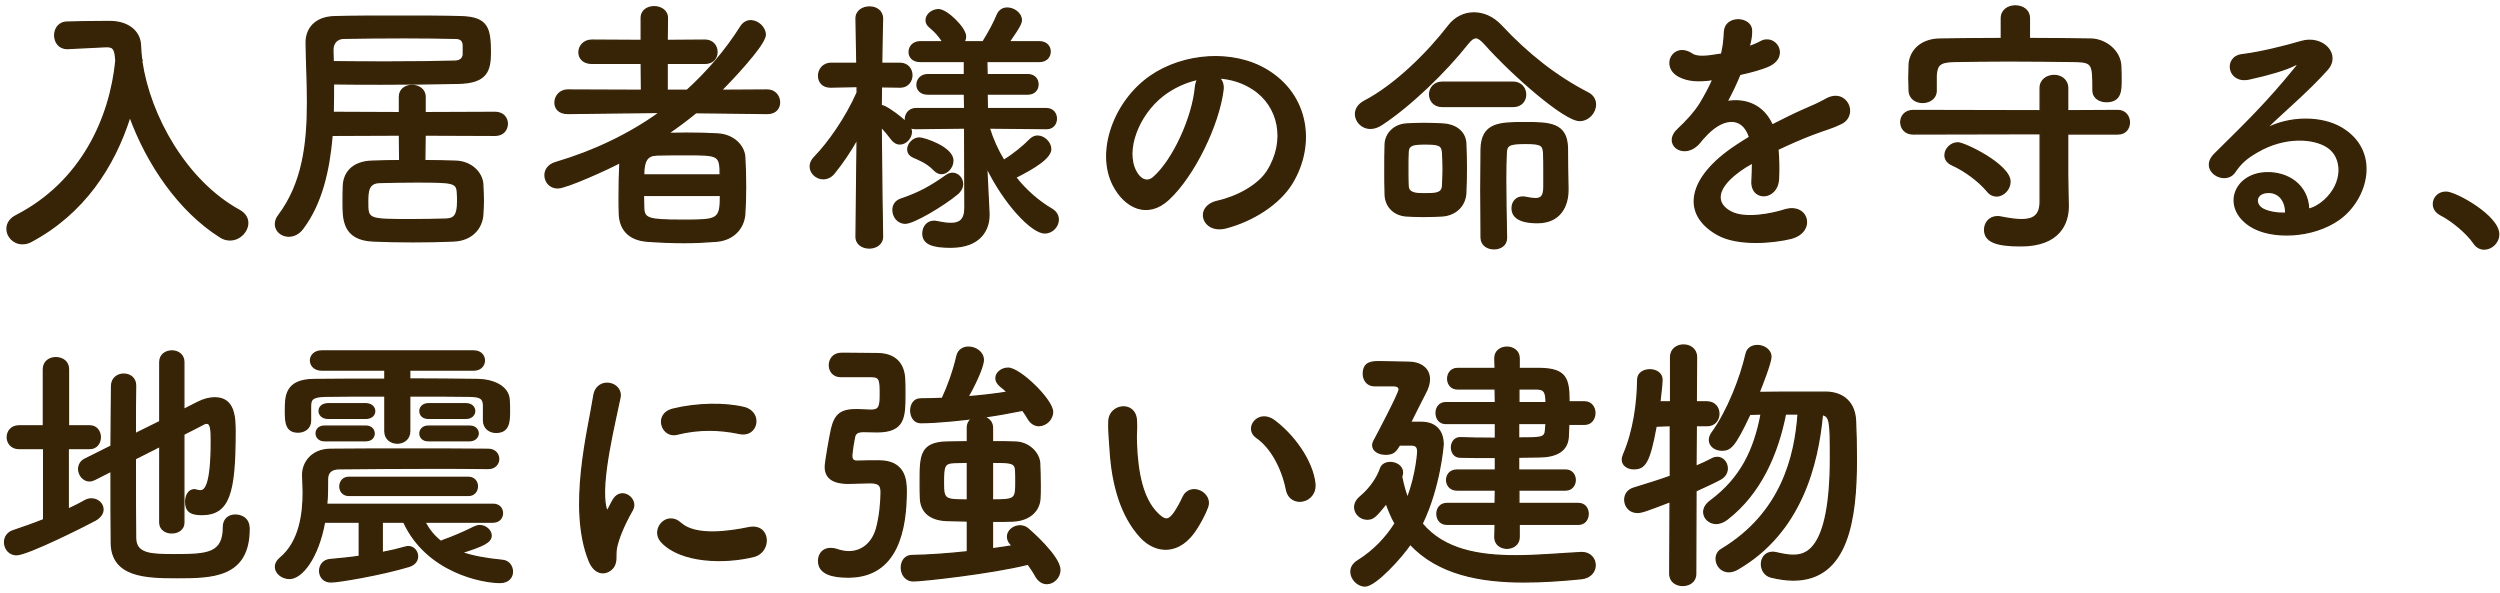
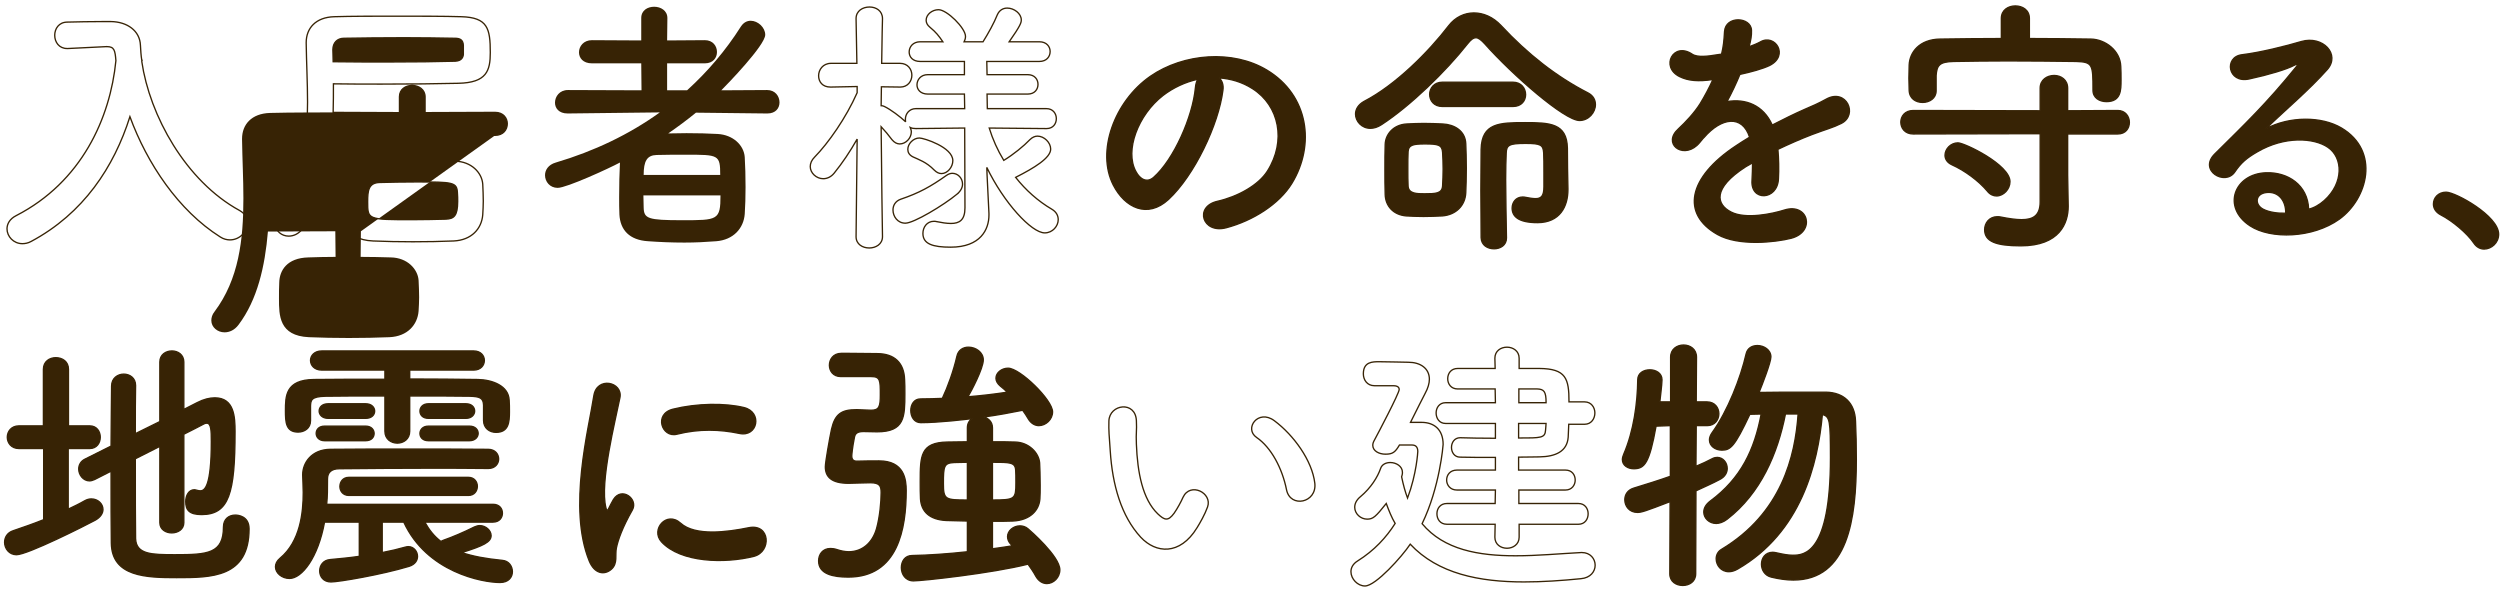
<svg xmlns="http://www.w3.org/2000/svg" fill="none" height="88" viewBox="0 0 371 88" width="371">
  <g fill="#372305">
-     <path d="m21.08 8.96h-.04c-.12-.76-.16-1.52-.2-2.24-.08-2.16-1.96-3.48-4.36-3.52-.44 0-.84 0-1.28 0-1.8 0-3.6.04-5.2.08-1.28 0-1.88 1-1.88 1.96 0 1 .64 1.96 1.84 1.96h.12l5.68-.28h.12c1.08 0 1.2.56 1.32 2.08-.84 8.52-5.08 18-14.8 23-.96.48-1.36 1.24-1.36 1.96 0 1.12.96 2.2 2.28 2.2.4 0 .84-.08 1.28-.32 7.8-4.16 12.32-11.08 14.68-18.52 2.56 6.96 7.2 13.92 13.4 17.84.48.32 1 .44 1.44.44 1.48 0 2.64-1.28 2.64-2.52 0-.68-.36-1.36-1.2-1.84-8-4.36-13.36-14.12-14.52-22.12z" />
-     <path d="m73.48 20.08c1.2 0 1.8-.84 1.8-1.72 0-.84-.6-1.68-1.8-1.68l-10.4.04v-2.36c0-1.08-.96-1.68-1.92-1.68s-1.88.56-1.88 1.68v2.36l-9.84-.04c.04-1.4.04-2.84.04-4.24 2.4.04 4.8.04 7.12.04 4.24 0 8.2-.04 11.4-.12 4.24-.08 4.76-1.88 4.76-4.56 0-3.6-.4-5.2-4.28-5.32-2.6-.08-6.08-.08-9.52-.08s-6.84-0-9.36.08c-2.76.08-4.16 1.72-4.16 3.84v.08c.04 2.92.2 5.88.2 8.76 0 6.16-.68 12-4.28 16.8-.36.44-.48.92-.48 1.32 0 1 .92 1.76 1.96 1.76.72 0 1.48-.32 2.08-1.12 2.8-3.72 3.92-8.64 4.36-13.84l10-.04.04 3.8c-1.4 0-2.76.04-4.04.08-3.2.08-4.28 1.96-4.32 3.72-.04.72-.04 1.56-.04 2.4 0 2.48 0 5.52 4.44 5.72 1.84.08 3.88.12 5.92.12 2.08 0 4.16-.04 6.04-.12 2.68-.12 4.16-1.84 4.32-3.88.04-.72.08-1.36.08-2.04 0-.8-.04-1.64-.08-2.52-.12-1.68-1.68-3.36-4.12-3.4-1.44-.04-2.96-.08-4.48-.08l.04-3.8zm-24.08-12.72c0-1.0.64-1.68 1.64-1.68 2.4-.04 5.68-.08 8.92-.08 2.68 0 5.36.04 7.56.08.8 0 1.2.28 1.24 1.04v1.36c-.04.44-.28.96-1.2 1-2.64.08-6.12.12-9.92.12-2.64 0-5.44 0-8.2-.04zm16.76 25.16c-1.56.04-3.28.08-4.96.08-6.64 0-6.64 0-6.64-2.64 0-1.68.12-2.84 1.8-2.88 1.6-.04 3.48-.08 5.36-.08 5.52 0 6.08.04 6.16 1.6.04.48.04.88.04 1.28 0 2.16-.56 2.6-1.76 2.64z" />
+     <path d="m73.48 20.08c1.2 0 1.8-.84 1.8-1.72 0-.84-.6-1.68-1.8-1.68l-10.4.04v-2.36c0-1.08-.96-1.68-1.92-1.68s-1.88.56-1.88 1.68v2.36l-9.84-.04s-6.84-0-9.36.08c-2.76.08-4.16 1.72-4.16 3.84v.08c.04 2.92.2 5.88.2 8.76 0 6.16-.68 12-4.28 16.8-.36.44-.48.92-.48 1.32 0 1 .92 1.76 1.96 1.76.72 0 1.48-.32 2.08-1.12 2.8-3.72 3.92-8.64 4.36-13.84l10-.04.04 3.8c-1.4 0-2.76.04-4.04.08-3.2.08-4.28 1.96-4.32 3.72-.04.72-.04 1.56-.04 2.4 0 2.48 0 5.52 4.44 5.72 1.84.08 3.88.12 5.92.12 2.08 0 4.16-.04 6.04-.12 2.68-.12 4.16-1.84 4.32-3.88.04-.72.08-1.36.08-2.04 0-.8-.04-1.64-.08-2.52-.12-1.68-1.68-3.36-4.12-3.4-1.44-.04-2.96-.08-4.48-.08l.04-3.8zm-24.08-12.72c0-1.0.64-1.68 1.64-1.68 2.4-.04 5.68-.08 8.92-.08 2.68 0 5.36.04 7.56.08.8 0 1.2.28 1.24 1.04v1.36c-.04.44-.28.96-1.2 1-2.64.08-6.12.12-9.92.12-2.64 0-5.44 0-8.2-.04zm16.76 25.16c-1.56.04-3.28.08-4.96.08-6.64 0-6.64 0-6.64-2.64 0-1.68.12-2.84 1.8-2.88 1.6-.04 3.48-.08 5.36-.08 5.52 0 6.08.04 6.16 1.6.04.48.04.88.04 1.28 0 2.16-.56 2.6-1.76 2.64z" />
    <path d="m113.88 16.84c1.24 0 1.8-.8 1.8-1.64 0-.92-.64-1.84-1.84-1.84l-6.8.04c.84-.84 6.52-6.68 6.52-8.24 0-1.08-1.08-2.08-2.16-2.08-.52 0-1.04.24-1.44.84-2.28 3.6-4.96 6.72-8 9.48h-2.96v-4h5.6c1.24 0 1.8-.84 1.8-1.68 0-.88-.6-1.76-1.8-1.76l-5.6.04.04-3.32c0-1.12-1-1.68-1.96-1.68s-1.92.52-1.92 1.68v3.32l-7.32-.04c-1.24 0-1.92.92-1.92 1.8 0 .84.6 1.64 1.92 1.64h7.32l.04 4-10.92-.04c-1.24 0-1.92.96-1.92 1.88 0 .8.56 1.6 1.88 1.6h.04l13.64-.16c-4.56 3.28-9.76 5.76-15.44 7.44-1.12.32-1.6 1.12-1.6 1.88 0 .96.72 1.88 1.88 1.88 1.32 0 7.6-2.88 9.24-3.76-.08 1.52-.12 3.4-.12 5.12 0 .92 0 1.8.04 2.6.12 2.28 1.48 3.8 4.28 3.96 1.64.12 3.48.2 5.36.2 1.6 0 3.2-.08 4.72-.2 2.56-.2 4.08-1.92 4.24-4.04.08-1.2.12-2.56.12-3.96 0-1.6-.04-3.2-.12-4.48-.12-1.76-1.72-3.32-4.04-3.44-1.36-.08-2.96-.12-4.6-.12-.92 0-1.84.04-2.72.04 1.4-.96 2.8-2 4.12-3.08l10.56.12zm-18.36 9.12c0-2.04.48-2.92 1.92-2.96 1.24-.04 2.88-.04 4.4-.04 4.8 0 5.04 0 5.04 3zm11.4 3.04c0 3.68-.4 3.68-5.68 3.68-5.12 0-5.68-.24-5.72-1.88 0-.6-.04-1.2-.04-1.8z" />
-     <path d="m155.32 19.08c.96 0 1.44-.72 1.44-1.48 0-.72-.48-1.48-1.48-1.48h-8.76l-.04-2.16h6.04c1.04 0 1.52-.72 1.52-1.44s-.48-1.44-1.52-1.44h-6.04l-.04-1.96h7.8c1.08 0 1.6-.72 1.6-1.48 0-.72-.52-1.44-1.6-1.44h-4.48c1.68-2.4 1.8-2.84 1.8-3.24 0-.96-1.08-1.76-2.08-1.76-.6 0-1.16.28-1.48 1-.48 1.2-1.32 2.72-2.12 4h-2.8c.12-.24.2-.52.2-.8 0-1.24-2.76-3.96-4-3.96-.96 0-1.84.72-1.84 1.56 0 .36.16.72.56 1.04.92.76 1.32 1.28 1.92 2.16h-3.36c-1.08 0-1.64.76-1.64 1.52 0 .72.52 1.4 1.64 1.4h6.56v1.96h-5.44c-1.04 0-1.6.76-1.6 1.52 0 .68.52 1.36 1.6 1.36h5.44l.04 2.16h-7.24c-1 0-1.56.8-1.56 1.56 0 .12 0 .28.04.4-.8-.76-2.24-1.84-3.16-2.28-.16-.08-.32-.12-.48-.12 0-.88.04-1.84.04-2.8l2.76.04h.04c1.12 0 1.72-.88 1.72-1.76s-.6-1.76-1.76-1.76h-2.72c.04-3.56.12-6.6.12-6.6v-.04c0-1.16-.96-1.72-1.92-1.72-1 0-2 .56-2 1.72v.04l.12 6.6h-3.84c-1.2 0-1.84.96-1.84 1.84s.56 1.68 1.76 1.68h.08l3.88-.08v.92c-1.64 3.72-4.28 7.48-6.32 9.56-.44.44-.64.92-.64 1.4 0 .96.92 1.8 1.92 1.8.56 0 1.16-.24 1.64-.84 1.2-1.48 2.36-3.2 3.4-5.04l-.16 14.44v.04c0 1.12.96 1.68 1.96 1.68.96 0 1.96-.56 1.96-1.68v-.04s-.16-10.04-.2-16.28c.56.6 1.16 1.32 1.6 1.92.36.44.76.64 1.16.64.88 0 1.72-.84 1.72-1.8 0-.2-.08-.44-.16-.64.24.12.52.16.84.16l7.24-.08.04 11.84c0 1.84-.84 2.32-2.08 2.32-.64 0-1.4-.12-2.16-.28-.12-.04-.24-.04-.36-.04-1.04 0-1.64.88-1.64 1.8 0 1.56 1.44 2.04 4.12 2.04 4.44 0 5.68-2.64 5.68-4.76 0-.08 0-.16 0-.24l-.28-5.72-.04-1.12c2.52 5.24 6.64 9.72 8.6 9.72 1.16 0 2-1 2-1.96 0-.6-.28-1.16-.96-1.56-2.04-1.2-3.88-2.84-5.36-4.72 2.76-1.4 5.2-2.88 5.2-4.2 0-.96-.96-1.92-1.96-1.92-.36 0-.76.16-1.12.52-.92.96-2.44 2.2-3.88 3.08-.92-1.52-1.64-3.12-2.16-4.8l8.48.08zm-15.6 6.68c.88 0 1.68-.96 1.68-1.92 0-2-4.32-3.36-4.96-3.36-.92 0-1.72.88-1.72 1.68 0 .44.2.84.76 1.12.84.4 2 .76 3.16 1.96.36.36.72.52 1.08.52zm2.32 3.04c.56-.48.8-1 .8-1.48 0-.88-.68-1.6-1.52-1.6-.28 0-.6.12-.88.32-2.32 1.64-4.04 2.6-6.76 3.52-.8.28-1.16.92-1.16 1.6 0 .96.68 1.96 1.84 1.96 1.24 0 5.64-2.64 7.68-4.32z" />
    <path d="m180.92 11.56c1.72.12 3.4.6 4.96 1.6 3.96 2.52 5.04 7.76 2.2 12.24-1.32 2.08-4.4 3.8-7.44 4.48-3.44.8-2.2 4.84 1.32 3.92 3.96-1.04 7.88-3.52 9.76-6.6 3.48-5.72 2.48-13.08-3.72-16.8-5.04-3.04-12.36-2.48-17.28.92-5.36 3.72-8.04 11.16-5.52 16.12 1.76 3.44 5.12 5 8.2 2.16 3.84-3.56 7.44-11.12 8.08-16.2.12-.8-.12-1.44-.56-1.84zm-3.16.2c-.2.32-.32.76-.36 1.24-.4 4.32-3.2 10.68-6.2 13.32-1 .88-2.04.28-2.64-.88-1.68-3.08.32-8.4 4.04-11.28 1.52-1.16 3.32-2 5.16-2.4z" />
    <path d="m234.4 17.88c1.36 0 2.36-1.2 2.36-2.36 0-.68-.32-1.32-1.08-1.72-4.76-2.44-9-5.8-12.92-10-1.2-1.28-2.64-1.88-4.04-1.88s-2.76.64-3.72 1.88c-3.04 3.96-7.92 8.84-12.56 11.24-.88.48-1.28 1.2-1.28 1.88 0 1.08.92 2.12 2.2 2.12.52 0 1.08-.16 1.68-.56 4.28-2.8 9.48-7.84 12.76-12.0.48-.6.84-.88 1.24-.88.36 0 .76.32 1.28.88 4.2 4.72 11.88 11.4 14.08 11.4zm-9.88-2.08c1.28 0 1.88-.88 1.88-1.76 0-.92-.64-1.84-1.88-1.84h-10.48c-1.24 0-1.88.92-1.88 1.8 0 .92.64 1.8 1.88 1.8zm-.96 19.48c-.04-2.84-.12-6-.12-8.64 0-1.52.04-2.88.08-3.92.04-1.2.44-1.44 2.88-1.44 2.28 0 2.6.24 2.68 1.4.04.6.04 1.84.04 2.96v2.08c0 1.36-.4 1.76-1.24 1.76-.4 0-.92-.08-1.52-.2-.12-.04-.28-.04-.4-.04-1 0-1.56.8-1.56 1.64 0 1.2.88 2.16 3.76 2.16 3.32 0 4.52-2.4 4.52-4.88 0-.08 0-.12 0-.2-.04-1.88-.08-4.08-.08-6-.08-3.68-2.64-3.76-6.28-3.76-3.76 0-6.44.04-6.52 3.96 0 1.6-.04 3.76-.04 6.08s.04 4.8.04 7.04c.04 1.12.96 1.64 1.92 1.64.92 0 1.84-.52 1.84-1.6zm-6.04-6.68c.04-.92.08-2.24.08-3.6s-.04-2.76-.08-3.68c-.08-1.92-1.72-2.84-3.4-2.92-.92-.04-1.88-.08-2.84-.08-.84 0-1.68.04-2.56.08-1.92.12-3.12 1.52-3.16 3.04-.04 1.08-.04 2.4-.04 3.68 0 1.32 0 2.64.04 3.72.04 1.72 1.2 3.04 3.12 3.2.76.04 1.64.08 2.56.08.96 0 1.92-.04 2.8-.08 2.04-.16 3.4-1.56 3.48-3.44zm-3.44-1c-.08 1.12-1 1.16-2.68 1.16-1.12 0-2.36 0-2.44-1.12-.04-.72-.04-1.64-.04-2.56 0-.96 0-1.88.04-2.6.08-1 .8-1.12 2.52-1.12 1.92 0 2.52.12 2.6 1.24.04.72.08 1.6.08 2.48s-.04 1.76-.08 2.52z" />
    <path d="m259.6 6.8c.2-.76.36-1.52.32-2.32-.08-1.96-3.84-2.2-4 .2-.08 1.4-.16 2.2-.44 3.36-.2.04-.44.04-.6.08-1.4.24-3 .44-3.76-.08-2.8-1.88-4.76 1.88-1.88 3.32 1.28.64 2.8.76 4.96.44-.56 1.24-1.2 2.44-1.88 3.56-.84 1.36-2.2 2.8-3.24 3.76-2.4 2.16.52 4.44 2.72 2.48.28-.24.56-.6.92-1.04.04-.04.12-.12.16-.16 2.6-3 5.68-3.4 6.76-.04-.76.44-1.4.88-1.96 1.24-7.24 4.76-8.2 10.16-2.8 13.2 3.12 1.76 8.56 1.16 10.92.56 3.68-.96 2.56-5.28-.96-4.2-1.88.6-5.8 1.4-7.92.32-2.24-1.12-2.84-3.52 2.12-6.72.32-.2.68-.4 1.04-.6 0 .84-.04 1.76-.08 2.6-.12 1.56.8 2.32 1.8 2.28s2.04-.88 2.12-2.48c.08-1.44.04-3.08-.08-4.4 1.6-.76 3.4-1.56 5.08-2.2 2.12-.8 3.04-1 4.32-1.64 2.56-1.28.76-5.28-2.24-3.6-1.08.6-2.16 1.08-3.12 1.48-1.56.68-3.24 1.52-4.88 2.36-1.32-2.96-3.96-3.96-6.72-3.48.72-1.32 1.4-2.76 1.92-4.04 1.68-.36 3.4-.84 4.4-1.32 2.96-1.48.8-4.8-1.4-3.48-.44.24-1.04.48-1.68.72z" />
    <path d="m301.16 2.72c0-1.24-1.04-1.84-2.08-1.84s-2.08.6-2.08 1.84v3c-3.04 0-6.08.04-9.08.08-3.08.04-4.52 1.96-4.6 3.84 0 .64-.04 1.32-.04 1.96s.04 1.28.04 1.8c.04 1.24 1 1.8 2 1.8s2-.6 2-1.72v-.04c0-2.24 0-2.24 0-2.24.12-1.48.44-2.04 2.64-2.08 2.44-.04 5.2-.08 8-.08 3.44 0 6.96.04 10.12.08 2.48.08 2.52.44 2.52 4.2v.08c0 1.12.96 1.68 2 1.68 2.16 0 2.16-1.72 2.16-3.16 0-.72 0-1.48-.04-2.08-.08-2.32-2.28-4-4.44-4.04-3.04-.04-6.08-.08-9.12-.08zm13.12 17.16c1.16 0 1.72-.84 1.72-1.72s-.6-1.76-1.72-1.76l-7.44.04v-3.36c0-1.24-1-1.88-2-1.88-1.04 0-2.08.64-2.08 1.88v3.36l-18.84-.04c-1.24 0-1.84.88-1.84 1.72 0 .88.6 1.76 1.84 1.76l18.84-.04v10.12c0 2-1 2.64-2.76 2.64-.84 0-1.92-.16-3.12-.4-.16-.04-.32-.04-.48-.04-1.2 0-1.88.96-1.88 1.92 0 1.76 1.68 2.4 5.36 2.4 5.76 0 7.04-3.36 7.04-5.84 0 0 0-.04 0-.08l-.08-4.6v-6.08zm-18 9.2c1.04 0 2-1 2-2.12 0-2.52-6.76-5.76-7.72-5.76-1.08 0-1.92.92-1.92 1.84 0 .56.32 1.08 1 1.4 1.96.88 4 2.4 5.28 3.92.4.52.92.72 1.36.72z" />
    <path d="m342.6 31.04c-.12-3.6-3.12-5.52-6.32-5.4-4.72.16-6.6 5.12-2.36 7.88 3.04 2 9.28 1.84 13.24-1 4.2-3.04 6.08-10.08.32-13.52-2.96-1.76-7.72-1.76-11.24.12 1.44-1.4 3.04-2.84 4.64-4.32s3.2-3.04 4.48-4.48c2-2.24-.64-5.08-3.84-4.16-2.28.68-6.12 1.64-8.8 1.96-2.72.32-2.12 4.28 1.04 3.6 2.96-.64 5.6-1.44 6.72-2.04.32-.16.72-.32.28.24-4.44 5.48-7.68 8.56-12.08 12.92-2.48 2.44 1.52 4.8 2.96 2.68.92-1.36 1.76-2.08 3.36-3 4.04-2.36 8.36-2.08 10.44-.68 2.28 1.52 2.4 5.32-.52 7.92-.72.64-1.56 1.12-2.32 1.28zm-3.4.6c-1.12.04-2.44-.12-3.36-.6-1.28-.68-1.2-2.32.56-2.48s2.84 1.24 2.8 3.08z" />
    <path d="m368.64 36.96c1.08 0 2.16-.92 2.16-2.2 0-2.72-6.4-6.24-7.8-6.24-1.16 0-1.88.84-1.88 1.76 0 .6.32 1.2 1.08 1.6 1.72.88 3.92 2.72 4.92 4.2.4.6.96.88 1.52.88z" />
    <path d="m23.72 77.56c0 1 .88 1.52 1.76 1.52.92 0 1.8-.52 1.8-1.52v-13.12c1.28-.64 2.36-1.2 2.96-1.52.16-.08.28-.12.44-.12.64 0 .68 1.04.68 2.72 0 6.76-1 7.32-1.64 7.32-.16 0-.32-.04-.48-.08s-.28-.08-.4-.08c-.84 0-1.28.88-1.28 1.76 0 1.28.56 1.92 2.36 1.92 4.08 0 4.96-3.16 4.96-12.32 0-2.16-.12-5-3-5-.76 0-1.64.2-2.64.72l-1.96 1v-7.04c0-1.08-.88-1.64-1.76-1.64-.92 0-1.8.56-1.8 1.64v8.84l-3.64 1.8c0-2.88 0-5.48.04-7.12v-.04c0-1.12-.88-1.68-1.76-1.68s-1.8.6-1.8 1.76c0 2.16-.08 5.44-.08 8.92l-3.84 1.92c-.68.32-.96.92-.96 1.48 0 .88.68 1.76 1.6 1.76.24 0 .48-.08.76-.2l2.44-1.24c0 4.16 0 8.16.04 10.68.08 5 5.2 5.12 9.68 5.12 5.16 0 10.76 0 10.76-7.24 0-1.92-1.68-2.04-2.04-2.04-.92 0-1.76.56-1.76 1.76 0 3.96-2.32 4.12-7.2 4.12-3.48 0-5.76-.04-5.84-2.4-.04-2.12-.04-7-.04-11.84l3.64-1.84zm-17.24-.44c-1.48.6-3 1.12-4.52 1.64-.88.28-1.28 1-1.28 1.72 0 .92.68 1.84 1.76 1.84 1.64 0 10.28-4.36 11.68-5.12.8-.44 1.16-1.04 1.16-1.6 0-.84-.76-1.56-1.72-1.56-.32 0-.64.08-1 .28-.76.44-1.6.84-2.44 1.24v-9h3.2c1.04 0 1.56-.84 1.56-1.68s-.52-1.68-1.56-1.68h-3.16v-8.4c0-1.16-.92-1.72-1.88-1.72-.92 0-1.84.56-1.84 1.72v8.4h-3.64c-1.12 0-1.72.84-1.72 1.68s.6 1.68 1.72 1.68h3.68z" />
    <path d="m69.16 62.08c.84 0 1.28-.56 1.28-1.08 0-.56-.44-1.08-1.28-1.08h-5.6c-.84 0-1.24.56-1.24 1.08 0 .56.4 1.08 1.24 1.08zm.52 3.32c.84 0 1.28-.56 1.28-1.08 0-.56-.44-1.08-1.28-1.08h-6.12c-.84 0-1.24.56-1.24 1.08 0 .56.4 1.08 1.24 1.08zm2.08-3.08v.08c0 1.16.92 1.76 1.84 1.76 1.88 0 2-1.48 2-3.04 0-.6 0-1.24-.04-1.72-.08-2.16-2.52-3.04-4.64-3.08-3.08-.04-6.56-.08-10.12-.08v-1.32h9.48c1.08 0 1.6-.72 1.6-1.44 0-.68-.52-1.4-1.6-1.4h-22.52c-1.12 0-1.68.72-1.68 1.4 0 .72.56 1.44 1.68 1.44h9.36v1.36c-3.68 0-7.36 0-10.52.04-4.24.04-4.24 2.48-4.24 4.64 0 1.64.04 3.16 1.88 3.16.92 0 1.84-.56 1.84-1.68v-.04c0-2.16 0-2.16 0-2.16.04-.84.08-1.4 2.24-1.44 2.28-.04 5.48-.04 8.8-.04v5.24c0 1.16.92 1.76 1.84 1.76s1.84-.6 1.84-1.76v-5.24c3.28 0 6.48 0 8.88.04 1.52.04 2.04.24 2.08 1.32zm-17.48-.24c.88 0 1.32-.52 1.32-1.08 0-.52-.44-1.08-1.32-1.08h-5.6c-.88 0-1.32.52-1.32 1.08 0 .52.44 1.08 1.32 1.08zm15.24 11.44c.88 0 1.32-.68 1.32-1.36 0-.64-.44-1.32-1.32-1.32h-17.76c-.88 0-1.32.68-1.32 1.36 0 .64.44 1.32 1.32 1.32zm-15.24-8.12c.84 0 1.24-.52 1.24-1.08 0-.52-.4-1.08-1.24-1.08h-6.12c-.84 0-1.24.52-1.24 1.08 0 .52.4 1.08 1.24 1.08zm18.88 12.08c.96 0 1.4-.68 1.4-1.32 0-.68-.44-1.32-1.4-1.32h-24.68c.12-1.24.12-2.16.12-3.76 0-.92.52-1.52 1.76-1.52 4.28-.04 8.72-.08 13.32-.08 2.88 0 5.8 0 8.76.04h.04c1 0 1.52-.72 1.52-1.4 0-.72-.52-1.44-1.56-1.44-3.96-.04-7.96-.04-11.92-.04-3.92 0-7.8 0-11.52.04-2.76.04-4.08 2-4.08 3.76v.08c0 .6.08 1.52.08 2.56 0 3-.44 7.28-3.44 9.76-.48.4-.68.84-.68 1.28 0 .92.96 1.72 2.08 1.72 1.84 0 4.24-3.08 5.2-8.36h5.16v5.08c-1.6.24-3.12.36-4.32.48-1.04.08-1.56.88-1.56 1.68 0 .84.56 1.64 1.68 1.64s7.52-1.08 11.6-2.32c.88-.28 1.24-.88 1.24-1.48 0-.72-.56-1.44-1.36-1.44-.16 0-.32.04-.48.08-.96.28-2.16.56-3.4.8v-4.52h3.2c3.44 7.44 11.68 8.96 14.28 8.96 1.28 0 1.84-.8 1.84-1.6s-.52-1.6-1.48-1.68c-2.44-.24-4.4-.6-6.04-1.16 3.2-1 4.36-1.56 4.36-2.52 0-.76-.8-1.48-1.68-1.48-.28 0-.52.08-.8.2-1.6.8-3.2 1.48-4.56 1.96-.16.04-.28.12-.4.2-1-.76-1.76-1.72-2.4-2.88z" />
    <path d="m109.72 64.32c2.72.6 3.48-3.16.68-3.84s-6.96-.64-10.52.24c-2.92.72-1.64 4.28.56 3.72 3.36-.84 6.4-.72 9.28-.12zm2.16 18.24c2.64-.68 2.44-4.92-.8-4.24-3.12.64-7.92 1.28-10.08-.68-2.08-1.88-4.48.96-2.84 2.76 2.88 3.12 9.44 3.24 13.72 2.16zm-21.16 1.92c1-.88.52-2.12.76-3.2.24-1.16.88-3 2.36-5.6.92-1.6-1.56-3.52-2.8-1.56-.16.28-.6 1.08-.68 1.28-.16.36-.32.48-.44-.04-.96-3.72 1.44-13.12 2.08-16.36.44-2.32-3.44-3.2-3.88-.24-.72 4.76-3.88 16.6-.68 24.48.8 1.96 2.28 2.12 3.28 1.24z" />
    <path d="m150.24 81c-.88.16-1.88.28-2.96.44v-4.08c1.08 0 2.12 0 3.04-.04 2.56-.12 3.88-1.6 4-3.28.04-.52.04-1.24.04-2.04 0-1.28-.04-2.68-.08-3.32-.12-1.48-1.6-3.04-3.64-3.08-1-.04-2.16-.04-3.36-.04v-2.08c0-.88-.6-1.4-1.28-1.6 2.04-.28 4-.64 5.76-1 .28.4.6.84.84 1.28.4.68 1 1 1.56 1 1.04 0 2.04-.92 2.04-2.04 0-1.76-4.84-6.48-6.6-6.48-.96 0-1.8.68-1.8 1.48 0 .4.2.8.68 1.2.36.28.68.56 1 .88-1.84.28-3.8.52-5.84.68.48-.8 2.28-4.2 2.28-5.48 0-1.12-1.12-1.88-2.2-1.88-.76 0-1.52.4-1.72 1.36-.48 2.12-1.36 4.56-2.16 6.24-1.04.04-2.16.08-3.24.08-.96 0-1.44.84-1.44 1.72s.48 1.8 1.48 1.8c2.72 0 6.68-.48 7.64-.6-.44.28-.72.72-.72 1.36v2.08c-1.12 0-2.12.04-3 .04-3.96.08-4 2.04-4 5.84 0 .96 0 1.92.04 2.6.12 1.92 1.4 3.08 3.8 3.2.96.04 2.04.04 3.16.08v4.56c-2.88.32-5.88.52-8.2.56-1.08 0-1.6.88-1.6 1.8 0 .96.6 1.96 1.8 1.96 1.32 0 11.6-1.12 17-2.48.4.56.84 1.2 1.16 1.8.44.76 1.04 1.08 1.64 1.08.96 0 1.92-.88 1.92-2.04 0-2-4.48-5.88-4.72-6.08-.36-.32-.8-.44-1.2-.44-.96 0-1.84.72-1.84 1.6 0 .4.16.8.52 1.16zm-20.96-25.12c1.36 0 1.36.56 1.36 2.72 0 1.72-.16 2.28-1.36 2.28-.56 0-1.48-.08-2.04-.08-.08 0-.12 0-.2 0-2.16 0-3.12.64-3.64 2.88-.28 1.32-.92 4.88-.92 5.6 0 1.52.96 2.44 3.44 2.44.92 0 2.24-.08 3.24-.08 1.44 0 1.6.52 1.6 1.48 0 1.36-.2 3.6-.68 5.32-.6 2.12-2.12 3.44-4.12 3.44-.56 0-1.16-.12-1.76-.32-.36-.12-.68-.16-.96-.16-1.16 0-1.76.88-1.76 1.84 0 1.96 2.16 2.4 4.4 2.4 7.4 0 8.6-7.2 8.6-12.84 0-1.64-.28-4.4-4.04-4.4-.92 0-2.12 0-3.32.04-.32 0-.72-.12-.72-.76 0-.16.08-1.2.4-2.8.12-.64.56-.84 1.36-.84.36 0 1.32.04 2 .04 4.08 0 4.12-2.2 4.12-5.64 0-.76 0-1.56-.04-2.12-.08-2.44-1.48-3.84-4.08-3.84-1.32 0-2.76-.04-4.24-.04-.36 0-.72 0-1.08 0-1.2 0-1.76.92-1.76 1.76s.56 1.68 1.68 1.68zm18 12.72c2.56 0 3.36 0 3.44 1.12.04.36.04 1.16.04 1.92 0 2.44-.12 2.56-3.48 2.56zm-3.72 5.6c-3.28 0-3.56-.04-3.56-2.44 0-2.6.08-3.04 1.6-3.12.56 0 1.2-.04 1.96-.04z" />
-     <path d="m195.12 71.72c-.4-3.4-3.16-7.16-6-9.28-2.4-1.8-4.56 1.16-2.64 2.48 2.16 1.48 3.8 4.56 4.44 7.76.56 2.76 4.52 1.96 4.2-.96zm-17.48 6.6c.44-.72 1.16-1.96 1.56-3.08.76-2.08-2.56-3.76-3.64-1.44-.28.64-.84 1.68-1.32 2.36-.88 1.2-1.4 1.08-2.44.08-2.24-2.16-3-6.12-3.16-10.32-.08-1.84.08-1.92 0-3.48-.12-3-4-2.48-4.08.04-.04 1.44.04 2.16.2 4.44.32 5.04 1.64 9.68 4.52 12.8 2.24 2.4 5.8 2.76 8.36-1.4z" />
-     <path d="m234.24 77.8c.96 0 1.44-.76 1.44-1.56 0-.76-.48-1.52-1.44-1.52h-8.84v-2h6.92c.96 0 1.44-.76 1.44-1.48 0-.76-.48-1.48-1.44-1.48h-6.96v-1.92c1.24 0 2.32-.04 3.12-.04 2.36-.04 4.08-.8 4.24-2.92.04-.56.04-1.24.08-1.92h2.36c1 0 1.52-.84 1.52-1.68 0-.8-.52-1.64-1.52-1.64h-2.32c0-3.48-.44-4.92-4.4-4.96h-3v-1.52c0-1.08-.92-1.64-1.8-1.64-.92 0-1.8.56-1.8 1.64l.04 1.52h-5.56c-1 0-1.48.76-1.48 1.52s.48 1.52 1.48 1.52h.04 5.52l.04 2.04h-7.4c-.92 0-1.4.76-1.4 1.52 0 .8.48 1.56 1.4 1.56h7.4v2.2c-2.04 0-4-.04-5.2-.08h-.04c-.84 0-1.28.72-1.28 1.44s.44 1.44 1.28 1.44c1.16.04 3.16.04 5.24.04v1.88h-5.72c-1 0-1.52.72-1.52 1.48 0 .72.52 1.48 1.52 1.48h5.72l-.04 2h-7.16c-1 0-1.48.76-1.48 1.52 0 .8.48 1.56 1.48 1.56h7.16l-.04 1.92c0 1.08.88 1.64 1.8 1.64.88 0 1.8-.56 1.8-1.64v-1.92zm-24.72-11.76c.48 0 .88.2.88.96 0 .04-.16 3.28-1.52 6.92-.36-.96-.64-2-.88-3.16.04-.08.04-.2.08-.28.04-.12.04-.28.04-.4 0-.88-.92-1.44-1.8-1.44-.64 0-1.24.28-1.44.88-.44 1.28-1.44 2.88-2.96 4.16-.64.52-.88 1.08-.88 1.6 0 .96.88 1.76 1.84 1.76.88 0 1.24-.32 2.84-2.32.4 1.08.8 2.08 1.32 2.96-1.32 2.08-3.08 4-5.56 5.56-.72.44-1 1.04-1 1.6 0 1.08 1 2.12 2.08 2.12 1.6 0 5.52-4.4 6.72-6.2 4.12 4.4 10.28 5.6 16.88 5.6 2.76 0 5.64-.2 8.44-.48 1.44-.12 2.12-1.08 2.12-2 0-.96-.72-1.88-1.96-1.88-.04 0-.08 0-.12 0-3.12.16-6.48.48-9.72.48-5.48 0-10.64-.88-13.88-4.76 2.64-5.44 3.12-11.68 3.12-11.76 0-2.24-1.36-3.28-3.2-3.28 0 0-.04 0-.08 0h-1.56c.88-1.76 1.8-3.6 2.16-4.28.44-.8.64-1.52.64-2.12 0-1.6-1.32-2.52-3.12-2.52-.84 0-2.8-.08-4.32-.08-1 0-2.36 0-2.36 1.8 0 .88.56 1.76 1.64 1.76h2.8c.36 0 .88.08.88.56 0 .56-3.2 6.64-3.68 7.52-.16.28-.24.52-.24.76 0 .84.92 1.32 1.88 1.32 1.08 0 1.44-.28 2.08-1.36zm18.6-8.32c1 .04 1.32.36 1.32 2.04h-4.04v-2.04zm1.32 5.12c0 .36-.08.68-.08 1-.08 1.16-.64 1.16-4 1.16v-2.16z" />
    <path d="m266.84 61.44c-.44 6.28-2.44 14.72-11.36 20.08-.56.32-.8.88-.8 1.4 0 .96.72 1.92 1.88 1.92.4 0 .84-.12 1.32-.4 9.4-5.44 11.88-15.52 12.56-22.92 1.12.28 1.2.88 1.2 6.4 0 14.28-3.92 14.48-5.6 14.48-.72 0-1.52-.16-2.4-.36-.2-.04-.4-.08-.56-.08-1.12 0-1.68.88-1.68 1.76 0 .84.48 1.68 1.44 1.92 1.16.28 2.28.44 3.28.44 8.12 0 9.36-9.04 9.36-17.88 0-2.08-.04-4.04-.12-5.68-.08-2.68-1.72-4.28-4.4-4.32-.8 0-1.76 0-2.8 0-2.44 0-5.24 0-7.12.04.48-1.16 1.76-4.48 1.76-5.28 0-1.04-1.04-1.68-2-1.68-.76 0-1.48.36-1.68 1.24-.8 3.52-2.72 8.48-5.04 11.68-.28.4-.4.76-.4 1.08 0 .92.88 1.52 1.84 1.52 1.28 0 1.88-.48 4.16-5.32l1.68-.04c-1 5.28-2.96 9.52-7.56 12.92-.68.52-.96 1.08-.96 1.64 0 .88.8 1.68 1.84 1.68.48 0 1.08-.2 1.64-.64 4.96-3.84 7.48-9.72 8.64-15.6zm-19.04 23.72c0 1.16.96 1.72 1.92 1.72s1.92-.56 1.92-1.72l.04-12.32c1.28-.6 2.48-1.12 3.52-1.68.8-.4 1.12-1.04 1.12-1.64 0-.88-.64-1.64-1.48-1.64-.2 0-.44.04-.68.16-.76.4-1.6.8-2.48 1.16l.04-6.04h1.6.04c1.12 0 1.72-.88 1.72-1.76s-.6-1.76-1.76-1.76h-1.6l.04-6.64c0-1.2-.96-1.8-1.92-1.8s-1.92.6-1.92 1.8v6.64h-1.6c0-.12.32-2.56.32-3.28 0-1-.92-1.48-1.8-1.48-.92 0-1.8.48-1.8 1.48-.04 3.48-.6 7.6-2.08 11.04-.12.28-.2.56-.2.8 0 .88.84 1.36 1.68 1.36 1.6 0 2.32-.76 3.32-6.32l2.12-.08v7.52c-1.68.6-3.48 1.16-5.44 1.76-.92.28-1.32 1-1.32 1.72 0 .96.68 1.88 1.88 1.88.6 0 1.2-.2 4.84-1.6z" />
  </g>
  <path d="m21.08 8.96h-.04c-.12-.76-.16-1.52-.2-2.24-.08-2.16-1.96-3.48-4.36-3.52-.44 0-.84 0-1.28 0-1.8 0-3.6.04-5.2.08-1.28 0-1.88 1-1.88 1.96 0 1 .64 1.96 1.84 1.96h.12l5.68-.28h.12c1.08 0 1.2.56 1.32 2.08-.84 8.52-5.08 18-14.8 23-.96.48-1.36 1.24-1.36 1.96 0 1.12.96 2.2 2.28 2.2.4 0 .84-.08 1.28-.32 7.8-4.16 12.32-11.08 14.68-18.52 2.56 6.96 7.2 13.92 13.4 17.84.48.32 1 .44 1.44.44 1.48 0 2.64-1.28 2.64-2.52 0-.68-.36-1.36-1.2-1.84-8-4.36-13.36-14.12-14.52-22.12z" stroke="#372305" stroke-width=".2" />
  <path d="m73.48 20.08c1.2 0 1.8-.84 1.8-1.72 0-.84-.6-1.68-1.8-1.68l-10.4.04v-2.36c0-1.08-.96-1.68-1.92-1.68s-1.88.56-1.88 1.68v2.36l-9.84-.04c.04-1.4.04-2.84.04-4.24 2.4.04 4.8.04 7.12.04 4.24 0 8.2-.04 11.4-.12 4.24-.08 4.76-1.88 4.76-4.56 0-3.6-.4-5.2-4.28-5.32-2.6-.08-6.08-.08-9.52-.08s-6.84-0-9.36.08c-2.76.08-4.16 1.72-4.16 3.84v.08c.04 2.92.2 5.88.2 8.76 0 6.16-.68 12-4.28 16.8-.36.44-.48.92-.48 1.32 0 1 .92 1.76 1.96 1.76.72 0 1.48-.32 2.08-1.12 2.8-3.72 3.92-8.64 4.36-13.84l10-.04.04 3.8c-1.4 0-2.76.04-4.04.08-3.2.08-4.28 1.96-4.32 3.72-.04.72-.04 1.56-.04 2.4 0 2.48 0 5.52 4.44 5.72 1.84.08 3.88.12 5.92.12 2.08 0 4.16-.04 6.04-.12 2.68-.12 4.16-1.84 4.32-3.88.04-.72.08-1.36.08-2.04 0-.8-.04-1.64-.08-2.52-.12-1.68-1.68-3.36-4.12-3.4-1.44-.04-2.96-.08-4.48-.08l.04-3.8zm-24.08-12.72c0-1.0.64-1.68 1.64-1.68 2.4-.04 5.68-.08 8.92-.08 2.68 0 5.36.04 7.56.08.8 0 1.2.28 1.24 1.04v1.36c-.04.44-.28.96-1.2 1-2.64.08-6.12.12-9.92.12-2.64 0-5.44 0-8.2-.04zm16.76 25.16c-1.56.04-3.28.08-4.96.08-6.64 0-6.64 0-6.64-2.64 0-1.68.12-2.84 1.8-2.88 1.6-.04 3.48-.08 5.36-.08 5.52 0 6.08.04 6.16 1.6.04.48.04.88.04 1.28 0 2.16-.56 2.6-1.76 2.64z" stroke="#372305" stroke-width=".2" />
-   <path d="m113.88 16.84c1.24 0 1.8-.8 1.8-1.64 0-.92-.64-1.84-1.84-1.84l-6.8.04c.84-.84 6.52-6.68 6.52-8.24 0-1.08-1.08-2.08-2.16-2.08-.52 0-1.04.24-1.44.84-2.28 3.6-4.96 6.72-8 9.48h-2.96v-4h5.6c1.24 0 1.8-.84 1.8-1.68 0-.88-.6-1.76-1.8-1.76l-5.6.04.04-3.32c0-1.12-1-1.68-1.96-1.68s-1.92.52-1.92 1.68v3.32l-7.32-.04c-1.24 0-1.92.92-1.92 1.8 0 .84.6 1.64 1.92 1.64h7.32l.04 4-10.92-.04c-1.24 0-1.92.96-1.92 1.88 0 .8.56 1.6 1.88 1.6h.04l13.64-.16c-4.56 3.28-9.76 5.76-15.44 7.44-1.12.32-1.6 1.12-1.6 1.88 0 .96.72 1.88 1.88 1.88 1.32 0 7.6-2.88 9.24-3.76-.08 1.52-.12 3.4-.12 5.12 0 .92 0 1.8.04 2.6.12 2.28 1.48 3.8 4.28 3.96 1.64.12 3.48.2 5.36.2 1.6 0 3.2-.08 4.72-.2 2.56-.2 4.08-1.92 4.24-4.04.08-1.2.12-2.56.12-3.96 0-1.6-.04-3.2-.12-4.48-.12-1.76-1.72-3.32-4.04-3.44-1.36-.08-2.96-.12-4.6-.12-.92 0-1.84.04-2.72.04 1.4-.96 2.8-2 4.12-3.08l10.56.12zm-18.36 9.12c0-2.04.48-2.92 1.92-2.96 1.24-.04 2.88-.04 4.4-.04 4.8 0 5.04 0 5.04 3zm11.4 3.04c0 3.68-.4 3.68-5.68 3.68-5.12 0-5.68-.24-5.72-1.88 0-.6-.04-1.2-.04-1.8z" stroke="#372305" stroke-width=".2" />
  <path d="m155.32 19.08c.96 0 1.44-.72 1.44-1.48 0-.72-.48-1.48-1.48-1.48h-8.76l-.04-2.16h6.04c1.04 0 1.52-.72 1.52-1.44s-.48-1.44-1.52-1.44h-6.04l-.04-1.96h7.8c1.08 0 1.6-.72 1.6-1.48 0-.72-.52-1.44-1.6-1.44h-4.48c1.68-2.4 1.8-2.84 1.8-3.24 0-.96-1.08-1.76-2.08-1.76-.6 0-1.16.28-1.48 1-.48 1.2-1.32 2.72-2.12 4h-2.8c.12-.24.2-.52.2-.8 0-1.24-2.76-3.96-4-3.96-.96 0-1.84.72-1.84 1.56 0 .36.16.72.56 1.04.92.76 1.32 1.28 1.92 2.16h-3.36c-1.08 0-1.64.76-1.64 1.52 0 .72.52 1.4 1.64 1.4h6.56v1.96h-5.44c-1.04 0-1.6.76-1.6 1.52 0 .68.52 1.36 1.6 1.36h5.44l.04 2.16h-7.24c-1 0-1.56.8-1.56 1.56 0 .12 0 .28.04.4-.8-.76-2.24-1.84-3.16-2.28-.16-.08-.32-.12-.48-.12 0-.88.04-1.84.04-2.8l2.76.04h.04c1.12 0 1.72-.88 1.72-1.76s-.6-1.76-1.76-1.76h-2.72c.04-3.56.12-6.6.12-6.6v-.04c0-1.16-.96-1.72-1.92-1.72-1 0-2 .56-2 1.72v.04l.12 6.6h-3.84c-1.2 0-1.84.96-1.84 1.84s.56 1.68 1.76 1.68h.08l3.88-.08v.92c-1.64 3.72-4.28 7.48-6.32 9.56-.44.44-.64.92-.64 1.4 0 .96.92 1.8 1.92 1.8.56 0 1.16-.24 1.64-.84 1.2-1.48 2.36-3.2 3.4-5.04l-.16 14.44v.04c0 1.12.96 1.68 1.96 1.68.96 0 1.96-.56 1.96-1.68v-.04s-.16-10.04-.2-16.28c.56.6 1.16 1.32 1.6 1.92.36.44.76.64 1.16.64.88 0 1.72-.84 1.72-1.8 0-.2-.08-.44-.16-.64.24.12.52.16.84.16l7.24-.08.04 11.84c0 1.84-.84 2.32-2.08 2.32-.64 0-1.4-.12-2.16-.28-.12-.04-.24-.04-.36-.04-1.04 0-1.64.88-1.64 1.8 0 1.56 1.44 2.04 4.12 2.04 4.44 0 5.68-2.64 5.68-4.76 0-.08 0-.16 0-.24l-.28-5.72-.04-1.12c2.52 5.24 6.64 9.72 8.6 9.72 1.16 0 2-1 2-1.96 0-.6-.28-1.16-.96-1.56-2.04-1.2-3.88-2.84-5.36-4.72 2.76-1.4 5.2-2.88 5.2-4.2 0-.96-.96-1.92-1.96-1.92-.36 0-.76.16-1.12.52-.92.96-2.44 2.2-3.88 3.08-.92-1.52-1.64-3.12-2.16-4.8l8.48.08zm-15.6 6.68c.88 0 1.68-.96 1.68-1.92 0-2-4.32-3.36-4.96-3.36-.92 0-1.72.88-1.72 1.68 0 .44.2.84.76 1.12.84.4 2 .76 3.16 1.96.36.36.72.52 1.08.52zm2.32 3.04c.56-.48.8-1 .8-1.48 0-.88-.68-1.6-1.52-1.6-.28 0-.6.12-.88.32-2.32 1.64-4.04 2.6-6.76 3.52-.8.28-1.16.92-1.16 1.6 0 .96.68 1.96 1.84 1.96 1.24 0 5.64-2.64 7.68-4.32z" stroke="#372305" stroke-width=".2" />
  <path d="m180.92 11.56c1.72.12 3.4.6 4.96 1.6 3.96 2.52 5.04 7.76 2.2 12.24-1.32 2.08-4.4 3.8-7.44 4.48-3.44.8-2.2 4.84 1.32 3.92 3.96-1.04 7.88-3.52 9.76-6.6 3.48-5.72 2.48-13.08-3.72-16.8-5.04-3.04-12.36-2.48-17.28.92-5.36 3.72-8.04 11.16-5.52 16.12 1.76 3.44 5.12 5 8.2 2.16 3.84-3.56 7.44-11.12 8.08-16.2.12-.8-.12-1.44-.56-1.84zm-3.16.2c-.2.32-.32.76-.36 1.24-.4 4.32-3.2 10.68-6.2 13.32-1 .88-2.04.28-2.64-.88-1.68-3.08.32-8.4 4.04-11.28 1.52-1.16 3.32-2 5.16-2.4z" stroke="#372305" stroke-width=".2" />
  <path d="m234.4 17.88c1.36 0 2.36-1.2 2.36-2.36 0-.68-.32-1.32-1.08-1.72-4.76-2.44-9-5.8-12.92-10-1.2-1.28-2.64-1.88-4.04-1.88s-2.76.64-3.72 1.88c-3.04 3.96-7.92 8.84-12.56 11.24-.88.48-1.28 1.2-1.28 1.88 0 1.08.92 2.12 2.2 2.12.52 0 1.08-.16 1.68-.56 4.28-2.8 9.48-7.84 12.76-12.0.48-.6.84-.88 1.24-.88.36 0 .76.32 1.28.88 4.2 4.72 11.88 11.4 14.08 11.4zm-9.88-2.08c1.28 0 1.88-.88 1.88-1.76 0-.92-.64-1.84-1.88-1.84h-10.48c-1.24 0-1.88.92-1.88 1.8 0 .92.64 1.8 1.88 1.8zm-.96 19.48c-.04-2.84-.12-6-.12-8.64 0-1.52.04-2.88.08-3.92.04-1.2.44-1.44 2.88-1.44 2.28 0 2.6.24 2.68 1.4.04.6.04 1.84.04 2.96v2.08c0 1.36-.4 1.76-1.24 1.76-.4 0-.92-.08-1.52-.2-.12-.04-.28-.04-.4-.04-1 0-1.56.8-1.56 1.64 0 1.2.88 2.16 3.76 2.16 3.32 0 4.52-2.4 4.52-4.88 0-.08 0-.12 0-.2-.04-1.88-.08-4.08-.08-6-.08-3.68-2.64-3.76-6.28-3.76-3.76 0-6.44.04-6.52 3.96 0 1.6-.04 3.76-.04 6.08s.04 4.8.04 7.04c.04 1.12.96 1.64 1.92 1.64.92 0 1.84-.52 1.84-1.6zm-6.04-6.68c.04-.92.08-2.24.08-3.6s-.04-2.76-.08-3.68c-.08-1.92-1.72-2.84-3.4-2.92-.92-.04-1.88-.08-2.84-.08-.84 0-1.68.04-2.56.08-1.92.12-3.12 1.52-3.16 3.04-.04 1.08-.04 2.4-.04 3.68 0 1.32 0 2.64.04 3.72.04 1.72 1.2 3.04 3.12 3.2.76.04 1.64.08 2.56.08.96 0 1.92-.04 2.8-.08 2.04-.16 3.4-1.56 3.48-3.44zm-3.44-1c-.08 1.12-1 1.16-2.68 1.16-1.12 0-2.36 0-2.44-1.12-.04-.72-.04-1.64-.04-2.56 0-.96 0-1.88.04-2.6.08-1 .8-1.12 2.52-1.12 1.92 0 2.52.12 2.6 1.24.04.72.08 1.6.08 2.48s-.04 1.76-.08 2.52z" stroke="#372305" stroke-width=".2" />
  <path d="m259.6 6.8c.2-.76.36-1.52.32-2.32-.08-1.96-3.84-2.2-4 .2-.08 1.4-.16 2.2-.44 3.36-.2.04-.44.04-.6.08-1.4.24-3 .44-3.76-.08-2.8-1.88-4.76 1.88-1.88 3.32 1.28.64 2.8.76 4.96.44-.56 1.24-1.2 2.44-1.88 3.56-.84 1.36-2.2 2.8-3.24 3.76-2.4 2.16.52 4.44 2.72 2.48.28-.24.56-.6.92-1.04.04-.04.12-.12.16-.16 2.6-3 5.68-3.4 6.76-.04-.76.44-1.4.88-1.96 1.24-7.24 4.76-8.2 10.16-2.8 13.2 3.12 1.76 8.56 1.16 10.92.56 3.68-.96 2.56-5.28-.96-4.2-1.88.6-5.8 1.4-7.92.32-2.24-1.12-2.84-3.52 2.12-6.72.32-.2.68-.4 1.04-.6 0 .84-.04 1.76-.08 2.6-.12 1.56.8 2.32 1.8 2.28s2.04-.88 2.12-2.48c.08-1.44.04-3.08-.08-4.4 1.6-.76 3.4-1.56 5.08-2.2 2.12-.8 3.04-1 4.32-1.64 2.56-1.28.76-5.28-2.24-3.6-1.08.6-2.16 1.08-3.12 1.48-1.56.68-3.24 1.52-4.88 2.36-1.32-2.96-3.96-3.96-6.72-3.48.72-1.32 1.4-2.76 1.92-4.04 1.68-.36 3.4-.84 4.4-1.32 2.96-1.48.8-4.8-1.4-3.48-.44.24-1.04.48-1.68.72z" stroke="#372305" stroke-width=".2" />
  <path d="m301.16 2.72c0-1.24-1.04-1.84-2.08-1.84s-2.08.6-2.08 1.84v3c-3.04 0-6.08.04-9.08.08-3.08.04-4.52 1.96-4.6 3.84 0 .64-.04 1.32-.04 1.96s.04 1.28.04 1.8c.04 1.24 1 1.8 2 1.8s2-.6 2-1.72v-.04c0-2.24 0-2.24 0-2.24.12-1.48.44-2.04 2.64-2.08 2.44-.04 5.2-.08 8-.08 3.44 0 6.96.04 10.12.08 2.48.08 2.52.44 2.52 4.2v.08c0 1.12.96 1.68 2 1.68 2.16 0 2.16-1.72 2.16-3.16 0-.72 0-1.48-.04-2.08-.08-2.32-2.28-4-4.44-4.04-3.04-.04-6.08-.08-9.12-.08zm13.12 17.16c1.16 0 1.72-.84 1.72-1.72s-.6-1.76-1.72-1.76l-7.44.04v-3.36c0-1.24-1-1.88-2-1.88-1.04 0-2.08.64-2.08 1.88v3.36l-18.84-.04c-1.24 0-1.84.88-1.84 1.72 0 .88.6 1.76 1.84 1.76l18.84-.04v10.12c0 2-1 2.64-2.76 2.64-.84 0-1.92-.16-3.12-.4-.16-.04-.32-.04-.48-.04-1.2 0-1.88.96-1.88 1.92 0 1.76 1.68 2.4 5.36 2.4 5.76 0 7.04-3.36 7.04-5.84 0 0 0-.04 0-.08l-.08-4.6v-6.08zm-18 9.2c1.04 0 2-1 2-2.12 0-2.52-6.76-5.76-7.72-5.76-1.08 0-1.92.92-1.92 1.84 0 .56.32 1.08 1 1.4 1.96.88 4 2.4 5.28 3.92.4.52.92.72 1.36.72z" stroke="#372305" stroke-width=".2" />
  <path d="m342.6 31.04c-.12-3.6-3.12-5.52-6.32-5.4-4.72.16-6.6 5.12-2.36 7.88 3.04 2 9.28 1.84 13.24-1 4.2-3.04 6.08-10.08.32-13.52-2.96-1.76-7.72-1.76-11.24.12 1.44-1.4 3.04-2.84 4.64-4.32s3.2-3.04 4.48-4.48c2-2.24-.64-5.08-3.84-4.16-2.28.68-6.12 1.64-8.8 1.96-2.72.32-2.12 4.28 1.04 3.6 2.96-.64 5.6-1.44 6.72-2.04.32-.16.72-.32.28.24-4.44 5.48-7.68 8.56-12.08 12.92-2.48 2.44 1.52 4.8 2.96 2.68.92-1.36 1.76-2.08 3.36-3 4.04-2.36 8.36-2.08 10.44-.68 2.28 1.52 2.4 5.32-.52 7.92-.72.64-1.56 1.12-2.32 1.28zm-3.4.6c-1.12.04-2.44-.12-3.36-.6-1.28-.68-1.2-2.32.56-2.48s2.84 1.24 2.8 3.08z" stroke="#372305" stroke-width=".2" />
  <path d="m368.64 36.96c1.08 0 2.16-.92 2.16-2.2 0-2.72-6.4-6.24-7.8-6.24-1.16 0-1.88.84-1.88 1.76 0 .6.32 1.2 1.08 1.6 1.72.88 3.92 2.72 4.92 4.2.4.6.96.88 1.52.88z" stroke="#372305" stroke-width=".2" />
  <path d="m23.72 77.56c0 1 .88 1.52 1.76 1.52.92 0 1.8-.52 1.8-1.52v-13.12c1.28-.64 2.36-1.2 2.96-1.52.16-.08.28-.12.44-.12.64 0 .68 1.04.68 2.72 0 6.76-1 7.32-1.64 7.32-.16 0-.32-.04-.48-.08s-.28-.08-.4-.08c-.84 0-1.28.88-1.28 1.76 0 1.28.56 1.92 2.36 1.92 4.08 0 4.96-3.16 4.96-12.32 0-2.16-.12-5-3-5-.76 0-1.64.2-2.64.72l-1.96 1v-7.04c0-1.08-.88-1.64-1.76-1.64-.92 0-1.8.56-1.8 1.64v8.84l-3.64 1.8c0-2.88 0-5.48.04-7.12v-.04c0-1.12-.88-1.68-1.76-1.68s-1.8.6-1.8 1.76c0 2.16-.08 5.44-.08 8.92l-3.84 1.92c-.68.32-.96.92-.96 1.48 0 .88.68 1.76 1.6 1.76.24 0 .48-.08.76-.2l2.44-1.24c0 4.16 0 8.16.04 10.68.08 5 5.2 5.12 9.68 5.12 5.16 0 10.76 0 10.76-7.24 0-1.92-1.68-2.04-2.04-2.04-.92 0-1.76.56-1.76 1.76 0 3.96-2.32 4.12-7.2 4.12-3.48 0-5.76-.04-5.84-2.4-.04-2.12-.04-7-.04-11.84l3.64-1.84zm-17.24-.44c-1.48.6-3 1.12-4.52 1.64-.88.28-1.28 1-1.28 1.72 0 .92.68 1.84 1.76 1.84 1.64 0 10.28-4.36 11.68-5.12.8-.44 1.16-1.04 1.16-1.6 0-.84-.76-1.56-1.72-1.56-.32 0-.64.08-1 .28-.76.44-1.6.84-2.44 1.24v-9h3.2c1.04 0 1.56-.84 1.56-1.68s-.52-1.68-1.56-1.68h-3.16v-8.4c0-1.16-.92-1.72-1.88-1.72-.92 0-1.84.56-1.84 1.72v8.4h-3.64c-1.12 0-1.72.84-1.72 1.68s.6 1.68 1.72 1.68h3.68z" stroke="#372305" stroke-width=".2" />
  <path d="m69.16 62.08c.84 0 1.28-.56 1.28-1.08 0-.56-.44-1.08-1.28-1.08h-5.6c-.84 0-1.24.56-1.24 1.08 0 .56.4 1.08 1.24 1.08zm.52 3.32c.84 0 1.28-.56 1.28-1.08 0-.56-.44-1.08-1.28-1.08h-6.12c-.84 0-1.24.56-1.24 1.08 0 .56.4 1.08 1.24 1.08zm2.08-3.08v.08c0 1.16.92 1.76 1.84 1.76 1.88 0 2-1.48 2-3.04 0-.6 0-1.24-.04-1.72-.08-2.16-2.52-3.04-4.64-3.08-3.08-.04-6.56-.08-10.12-.08v-1.32h9.48c1.08 0 1.6-.72 1.6-1.44 0-.68-.52-1.4-1.6-1.4h-22.52c-1.12 0-1.68.72-1.68 1.4 0 .72.56 1.44 1.68 1.44h9.36v1.36c-3.68 0-7.36 0-10.52.04-4.24.04-4.24 2.48-4.24 4.64 0 1.64.04 3.16 1.88 3.16.92 0 1.84-.56 1.84-1.68v-.04c0-2.16 0-2.16 0-2.16.04-.84.08-1.4 2.24-1.44 2.28-.04 5.48-.04 8.8-.04v5.24c0 1.16.92 1.76 1.84 1.76s1.84-.6 1.84-1.76v-5.24c3.28 0 6.48 0 8.88.04 1.52.04 2.04.24 2.08 1.32zm-17.48-.24c.88 0 1.32-.52 1.32-1.08 0-.52-.44-1.08-1.32-1.08h-5.6c-.88 0-1.32.52-1.32 1.08 0 .52.44 1.08 1.32 1.08zm15.24 11.44c.88 0 1.32-.68 1.32-1.36 0-.64-.44-1.32-1.32-1.32h-17.76c-.88 0-1.32.68-1.32 1.36 0 .64.44 1.32 1.32 1.32zm-15.24-8.12c.84 0 1.24-.52 1.24-1.08 0-.52-.4-1.08-1.24-1.08h-6.12c-.84 0-1.24.52-1.24 1.08 0 .52.4 1.08 1.24 1.08zm18.88 12.08c.96 0 1.4-.68 1.4-1.32 0-.68-.44-1.32-1.4-1.32h-24.68c.12-1.24.12-2.16.12-3.76 0-.92.52-1.52 1.76-1.52 4.28-.04 8.72-.08 13.32-.08 2.88 0 5.8 0 8.76.04h.04c1 0 1.52-.72 1.52-1.4 0-.72-.52-1.44-1.56-1.44-3.96-.04-7.96-.04-11.92-.04-3.92 0-7.8 0-11.52.04-2.76.04-4.08 2-4.08 3.76v.08c0 .6.08 1.52.08 2.56 0 3-.44 7.28-3.44 9.76-.48.4-.68.84-.68 1.28 0 .92.96 1.72 2.08 1.72 1.84 0 4.24-3.08 5.2-8.36h5.16v5.08c-1.6.24-3.12.36-4.32.48-1.04.08-1.56.88-1.56 1.68 0 .84.56 1.64 1.68 1.64s7.52-1.08 11.6-2.32c.88-.28 1.24-.88 1.24-1.48 0-.72-.56-1.44-1.36-1.44-.16 0-.32.04-.48.08-.96.28-2.16.56-3.4.8v-4.52h3.2c3.44 7.44 11.68 8.96 14.28 8.96 1.28 0 1.84-.8 1.84-1.6s-.52-1.6-1.48-1.68c-2.44-.24-4.4-.6-6.04-1.16 3.2-1 4.36-1.56 4.36-2.52 0-.76-.8-1.48-1.68-1.48-.28 0-.52.08-.8.2-1.6.8-3.2 1.48-4.56 1.96-.16.04-.28.12-.4.2-1-.76-1.76-1.72-2.4-2.88z" stroke="#372305" stroke-width=".2" />
  <path d="m109.72 64.32c2.72.6 3.48-3.16.68-3.84s-6.96-.64-10.52.24c-2.92.72-1.64 4.28.56 3.72 3.36-.84 6.4-.72 9.28-.12zm2.16 18.24c2.64-.68 2.44-4.92-.8-4.24-3.12.64-7.92 1.28-10.08-.68-2.08-1.88-4.48.96-2.84 2.76 2.88 3.12 9.44 3.24 13.72 2.16zm-21.16 1.92c1-.88.52-2.12.76-3.2.24-1.16.88-3 2.36-5.6.92-1.6-1.56-3.52-2.8-1.56-.16.28-.6 1.08-.68 1.28-.16.36-.32.48-.44-.04-.96-3.72 1.44-13.12 2.08-16.36.44-2.32-3.44-3.2-3.88-.24-.72 4.76-3.88 16.6-.68 24.48.8 1.96 2.28 2.12 3.28 1.24z" stroke="#372305" stroke-width=".2" />
  <path d="m150.24 81c-.88.16-1.88.28-2.96.44v-4.08c1.08 0 2.12 0 3.04-.04 2.56-.12 3.88-1.6 4-3.28.04-.52.04-1.24.04-2.04 0-1.28-.04-2.68-.08-3.32-.12-1.48-1.6-3.04-3.64-3.08-1-.04-2.16-.04-3.36-.04v-2.08c0-.88-.6-1.4-1.28-1.6 2.04-.28 4-.64 5.76-1 .28.4.6.84.84 1.28.4.68 1 1 1.56 1 1.04 0 2.04-.92 2.04-2.04 0-1.76-4.84-6.48-6.6-6.48-.96 0-1.8.68-1.8 1.48 0 .4.2.8.68 1.2.36.28.68.56 1 .88-1.84.28-3.8.52-5.84.68.48-.8 2.28-4.2 2.28-5.48 0-1.12-1.12-1.88-2.2-1.88-.76 0-1.52.4-1.72 1.36-.48 2.12-1.36 4.56-2.16 6.24-1.04.04-2.16.08-3.24.08-.96 0-1.44.84-1.44 1.72s.48 1.8 1.48 1.8c2.72 0 6.68-.48 7.64-.6-.44.28-.72.72-.72 1.36v2.08c-1.12 0-2.12.04-3 .04-3.96.08-4 2.04-4 5.84 0 .96 0 1.92.04 2.6.12 1.92 1.4 3.08 3.8 3.2.96.04 2.04.04 3.16.08v4.56c-2.88.32-5.88.52-8.2.56-1.08 0-1.6.88-1.6 1.8 0 .96.6 1.96 1.8 1.96 1.32 0 11.6-1.12 17-2.48.4.56.84 1.2 1.16 1.8.44.76 1.04 1.08 1.64 1.08.96 0 1.92-.88 1.92-2.04 0-2-4.48-5.88-4.72-6.08-.36-.32-.8-.44-1.2-.44-.96 0-1.84.72-1.84 1.6 0 .4.16.8.52 1.16zm-20.96-25.12c1.36 0 1.36.56 1.36 2.72 0 1.72-.16 2.28-1.36 2.28-.56 0-1.48-.08-2.04-.08-.08 0-.12 0-.2 0-2.16 0-3.12.64-3.64 2.88-.28 1.32-.92 4.88-.92 5.6 0 1.52.96 2.44 3.44 2.44.92 0 2.24-.08 3.24-.08 1.44 0 1.6.52 1.6 1.48 0 1.36-.2 3.6-.68 5.32-.6 2.12-2.12 3.44-4.12 3.44-.56 0-1.16-.12-1.76-.32-.36-.12-.68-.16-.96-.16-1.16 0-1.76.88-1.76 1.84 0 1.96 2.16 2.4 4.4 2.4 7.4 0 8.6-7.2 8.6-12.84 0-1.64-.28-4.4-4.04-4.4-.92 0-2.12 0-3.32.04-.32 0-.72-.12-.72-.76 0-.16.08-1.2.4-2.8.12-.64.56-.84 1.36-.84.36 0 1.32.04 2 .04 4.08 0 4.12-2.2 4.12-5.64 0-.76 0-1.56-.04-2.12-.08-2.44-1.48-3.84-4.08-3.84-1.32 0-2.76-.04-4.24-.04-.36 0-.72 0-1.08 0-1.2 0-1.76.92-1.76 1.76s.56 1.68 1.68 1.68zm18 12.72c2.56 0 3.36 0 3.44 1.12.04.36.04 1.16.04 1.92 0 2.44-.12 2.56-3.48 2.56zm-3.72 5.6c-3.28 0-3.56-.04-3.56-2.44 0-2.6.08-3.04 1.6-3.12.56 0 1.2-.04 1.96-.04z" stroke="#372305" stroke-width=".2" />
  <path d="m195.12 71.72c-.4-3.4-3.16-7.16-6-9.28-2.4-1.8-4.56 1.16-2.64 2.48 2.16 1.48 3.8 4.56 4.44 7.76.56 2.76 4.52 1.96 4.2-.96zm-17.48 6.6c.44-.72 1.16-1.96 1.56-3.08.76-2.08-2.56-3.76-3.64-1.44-.28.64-.84 1.68-1.32 2.36-.88 1.2-1.4 1.08-2.44.08-2.24-2.16-3-6.12-3.16-10.32-.08-1.84.08-1.92 0-3.48-.12-3-4-2.48-4.08.04-.04 1.44.04 2.16.2 4.44.32 5.04 1.64 9.68 4.52 12.8 2.24 2.4 5.8 2.76 8.36-1.4z" stroke="#372305" stroke-width=".2" />
  <path d="m234.24 77.8c.96 0 1.44-.76 1.44-1.56 0-.76-.48-1.52-1.44-1.52h-8.84v-2h6.92c.96 0 1.44-.76 1.44-1.48 0-.76-.48-1.48-1.44-1.48h-6.96v-1.92c1.24 0 2.32-.04 3.12-.04 2.36-.04 4.08-.8 4.24-2.92.04-.56.04-1.24.08-1.92h2.36c1 0 1.52-.84 1.52-1.68 0-.8-.52-1.64-1.52-1.64h-2.32c0-3.48-.44-4.92-4.4-4.96h-3v-1.52c0-1.08-.92-1.64-1.8-1.64-.92 0-1.8.56-1.8 1.64l.04 1.52h-5.56c-1 0-1.48.76-1.48 1.52s.48 1.52 1.48 1.52h.04 5.52l.04 2.04h-7.4c-.92 0-1.4.76-1.4 1.52 0 .8.48 1.56 1.4 1.56h7.4v2.2c-2.04 0-4-.04-5.2-.08h-.04c-.84 0-1.28.72-1.28 1.44s.44 1.44 1.28 1.44c1.16.04 3.16.04 5.24.04v1.88h-5.72c-1 0-1.52.72-1.52 1.48 0 .72.52 1.48 1.52 1.48h5.72l-.04 2h-7.16c-1 0-1.48.76-1.48 1.52 0 .8.48 1.56 1.48 1.56h7.16l-.04 1.92c0 1.08.88 1.64 1.8 1.64.88 0 1.8-.56 1.8-1.64v-1.92zm-24.72-11.76c.48 0 .88.2.88.96 0 .04-.16 3.28-1.52 6.92-.36-.96-.64-2-.88-3.16.04-.08.04-.2.08-.28.04-.12.04-.28.04-.4 0-.88-.92-1.44-1.8-1.44-.64 0-1.24.28-1.44.88-.44 1.28-1.44 2.88-2.96 4.16-.64.52-.88 1.08-.88 1.6 0 .96.88 1.76 1.84 1.76.88 0 1.24-.32 2.84-2.32.4 1.08.8 2.08 1.32 2.96-1.32 2.08-3.08 4-5.56 5.56-.72.44-1 1.04-1 1.6 0 1.08 1 2.12 2.08 2.12 1.6 0 5.52-4.4 6.72-6.2 4.12 4.4 10.28 5.6 16.88 5.6 2.76 0 5.64-.2 8.44-.48 1.44-.12 2.12-1.08 2.12-2 0-.96-.72-1.88-1.96-1.88-.04 0-.08 0-.12 0-3.12.16-6.48.48-9.72.48-5.48 0-10.64-.88-13.88-4.76 2.64-5.44 3.12-11.68 3.12-11.76 0-2.24-1.36-3.28-3.2-3.28 0 0-.04 0-.08 0h-1.56c.88-1.76 1.8-3.6 2.16-4.28.44-.8.64-1.52.64-2.12 0-1.6-1.32-2.52-3.12-2.52-.84 0-2.8-.08-4.32-.08-1 0-2.36 0-2.36 1.8 0 .88.56 1.76 1.64 1.76h2.8c.36 0 .88.08.88.56 0 .56-3.2 6.64-3.68 7.52-.16.28-.24.52-.24.76 0 .84.92 1.32 1.88 1.32 1.08 0 1.44-.28 2.08-1.36zm18.6-8.32c1 .04 1.32.36 1.32 2.04h-4.04v-2.04zm1.32 5.12c0 .36-.08.68-.08 1-.08 1.16-.64 1.16-4 1.16v-2.16z" stroke="#372305" stroke-width=".2" />
  <path d="m266.84 61.44c-.44 6.28-2.44 14.72-11.36 20.08-.56.32-.8.88-.8 1.4 0 .96.72 1.92 1.88 1.92.4 0 .84-.12 1.32-.4 9.4-5.44 11.88-15.52 12.56-22.92 1.12.28 1.2.88 1.2 6.4 0 14.28-3.92 14.48-5.6 14.48-.72 0-1.52-.16-2.4-.36-.2-.04-.4-.08-.56-.08-1.12 0-1.68.88-1.68 1.76 0 .84.48 1.68 1.44 1.92 1.16.28 2.28.44 3.28.44 8.12 0 9.36-9.04 9.36-17.88 0-2.08-.04-4.04-.12-5.68-.08-2.68-1.72-4.28-4.4-4.32-.8 0-1.76 0-2.8 0-2.44 0-5.24 0-7.12.04.48-1.16 1.76-4.48 1.76-5.28 0-1.04-1.04-1.68-2-1.68-.76 0-1.48.36-1.68 1.24-.8 3.52-2.72 8.48-5.04 11.68-.28.4-.4.76-.4 1.08 0 .92.88 1.52 1.84 1.52 1.28 0 1.88-.48 4.16-5.32l1.68-.04c-1 5.28-2.96 9.52-7.56 12.92-.68.52-.96 1.08-.96 1.64 0 .88.8 1.68 1.84 1.68.48 0 1.08-.2 1.64-.64 4.96-3.84 7.48-9.72 8.64-15.6zm-19.04 23.72c0 1.16.96 1.72 1.92 1.72s1.92-.56 1.92-1.72l.04-12.32c1.28-.6 2.48-1.12 3.52-1.68.8-.4 1.12-1.04 1.12-1.64 0-.88-.64-1.64-1.48-1.64-.2 0-.44.04-.68.16-.76.4-1.6.8-2.48 1.16l.04-6.04h1.6.04c1.12 0 1.72-.88 1.72-1.76s-.6-1.76-1.76-1.76h-1.6l.04-6.64c0-1.2-.96-1.8-1.92-1.8s-1.92.6-1.92 1.8v6.64h-1.6c0-.12.32-2.56.32-3.28 0-1-.92-1.48-1.8-1.48-.92 0-1.8.48-1.8 1.48-.04 3.48-.6 7.6-2.08 11.04-.12.28-.2.56-.2.8 0 .88.84 1.36 1.68 1.36 1.6 0 2.32-.76 3.32-6.32l2.12-.08v7.52c-1.68.6-3.48 1.16-5.44 1.76-.92.28-1.32 1-1.32 1.72 0 .96.68 1.88 1.88 1.88.6 0 1.2-.2 4.84-1.6z" stroke="#372305" stroke-width=".2" />
</svg>